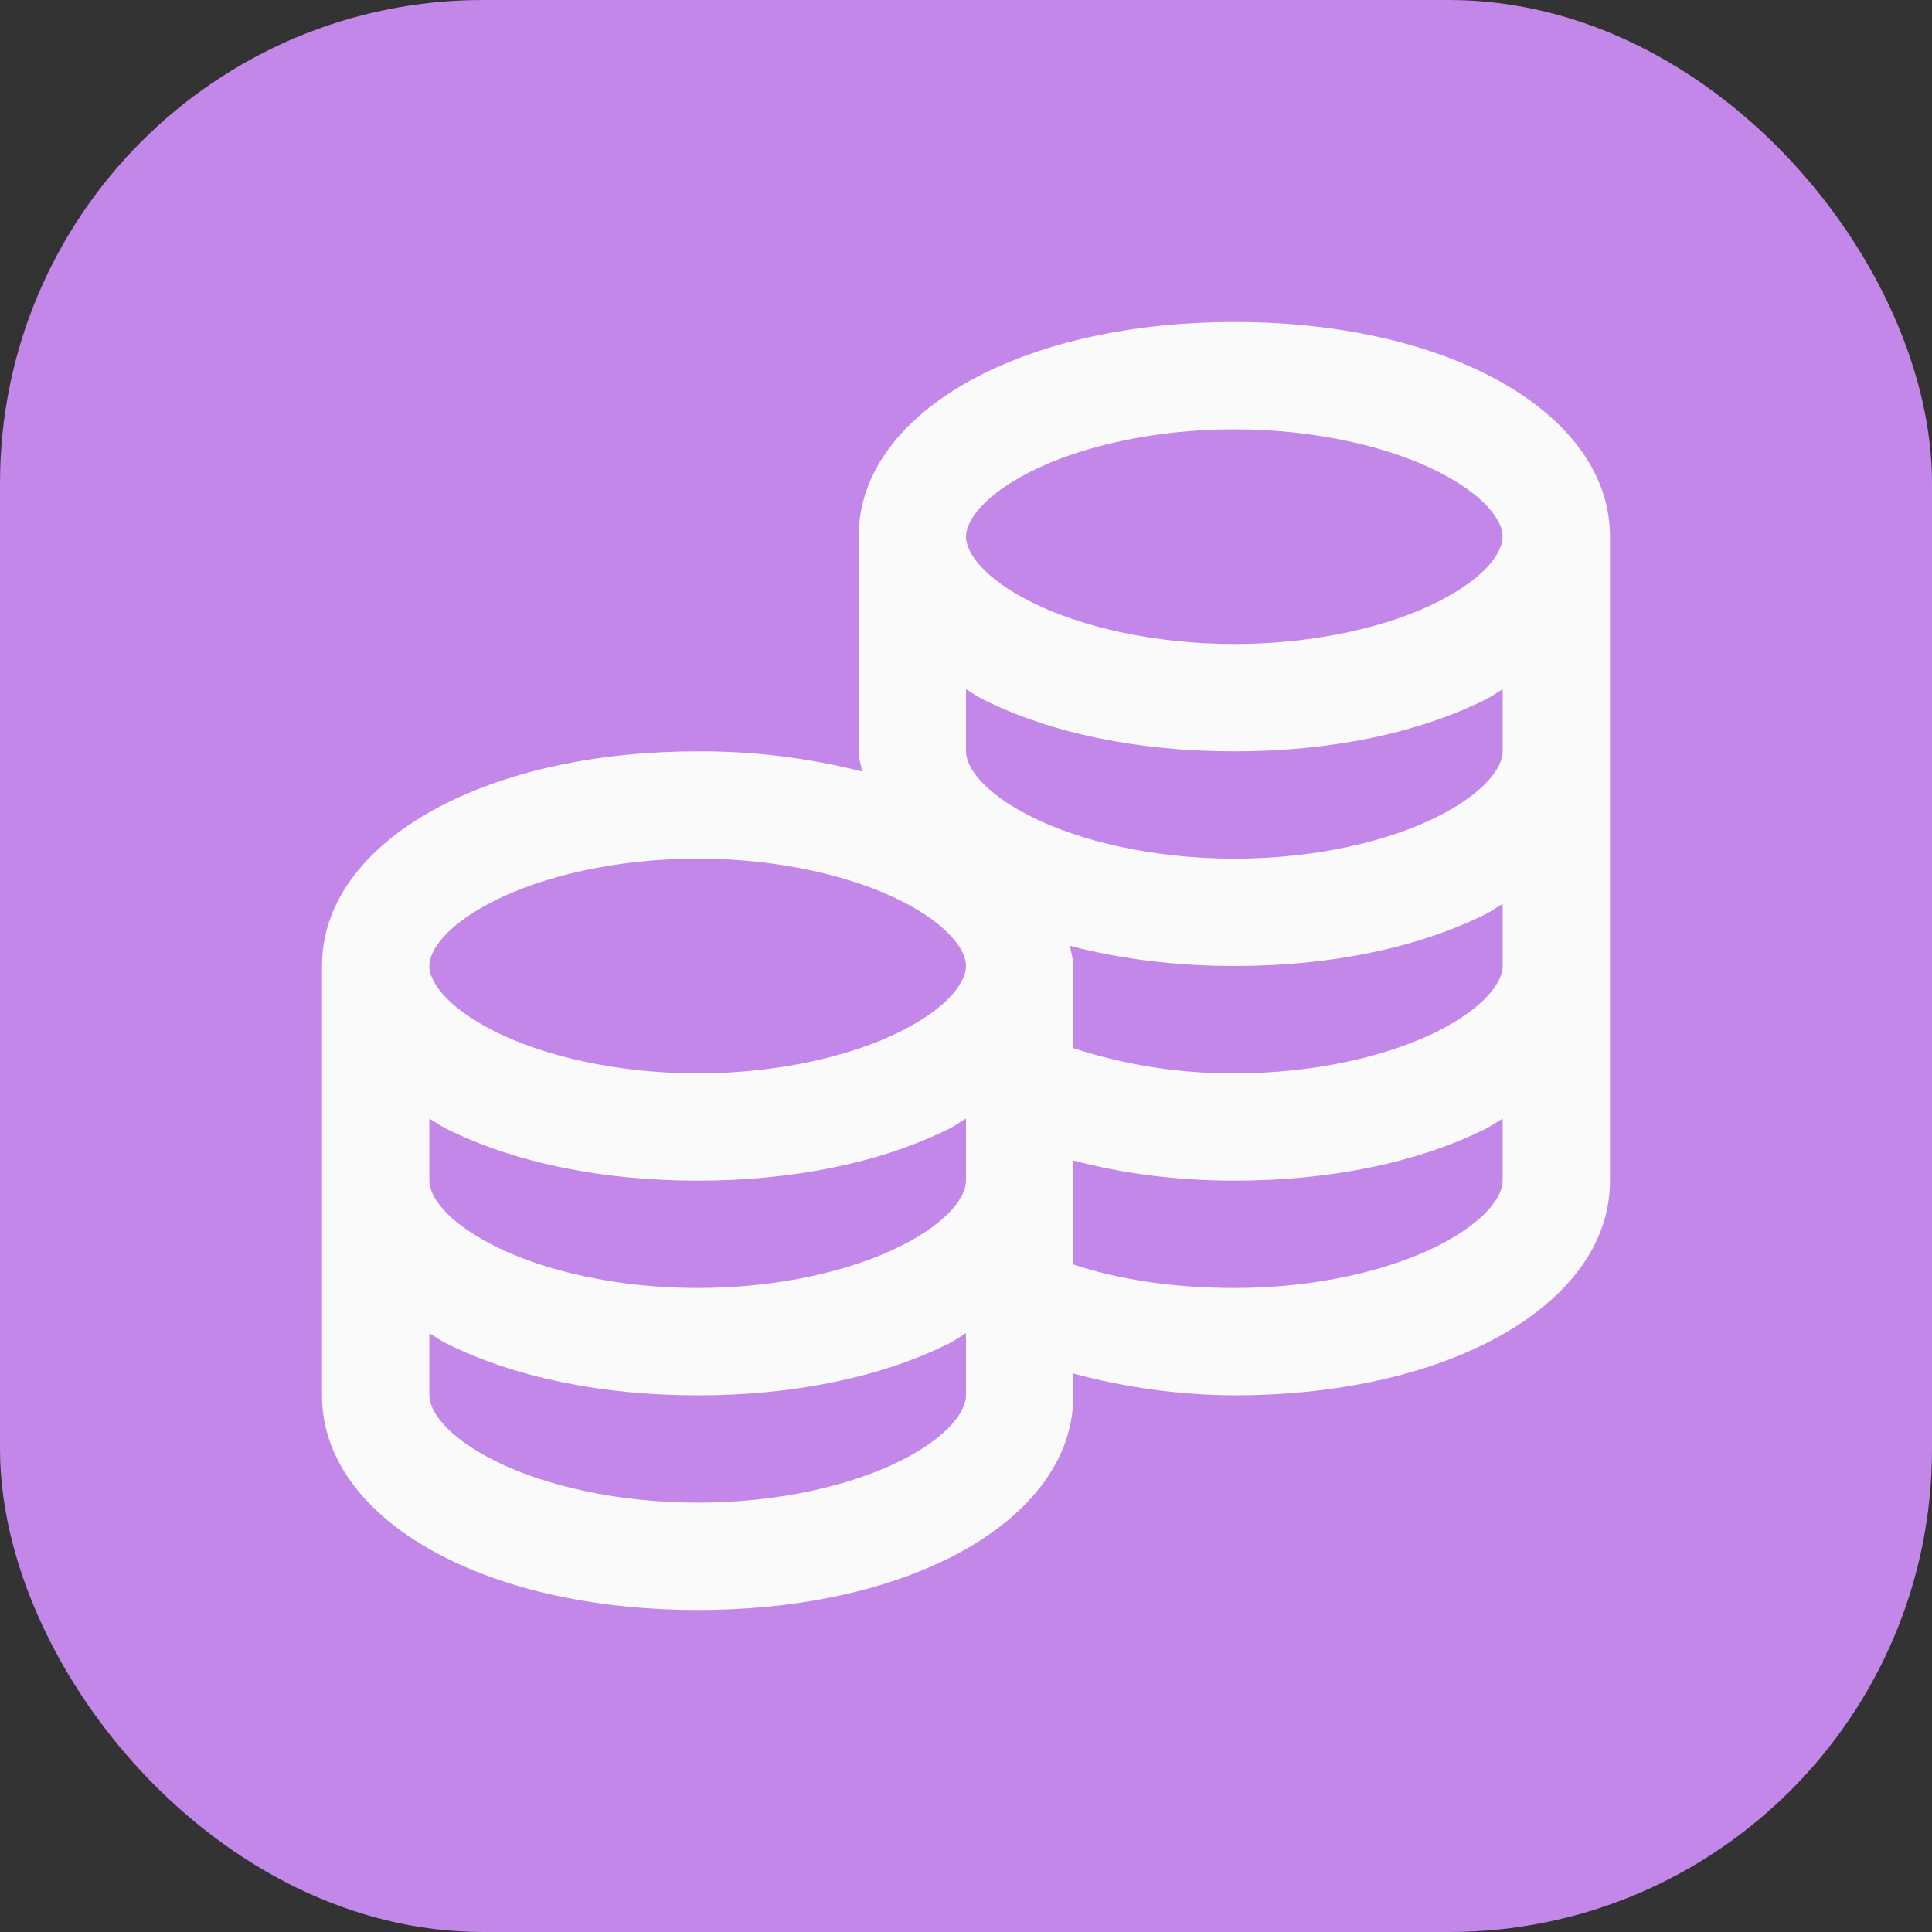
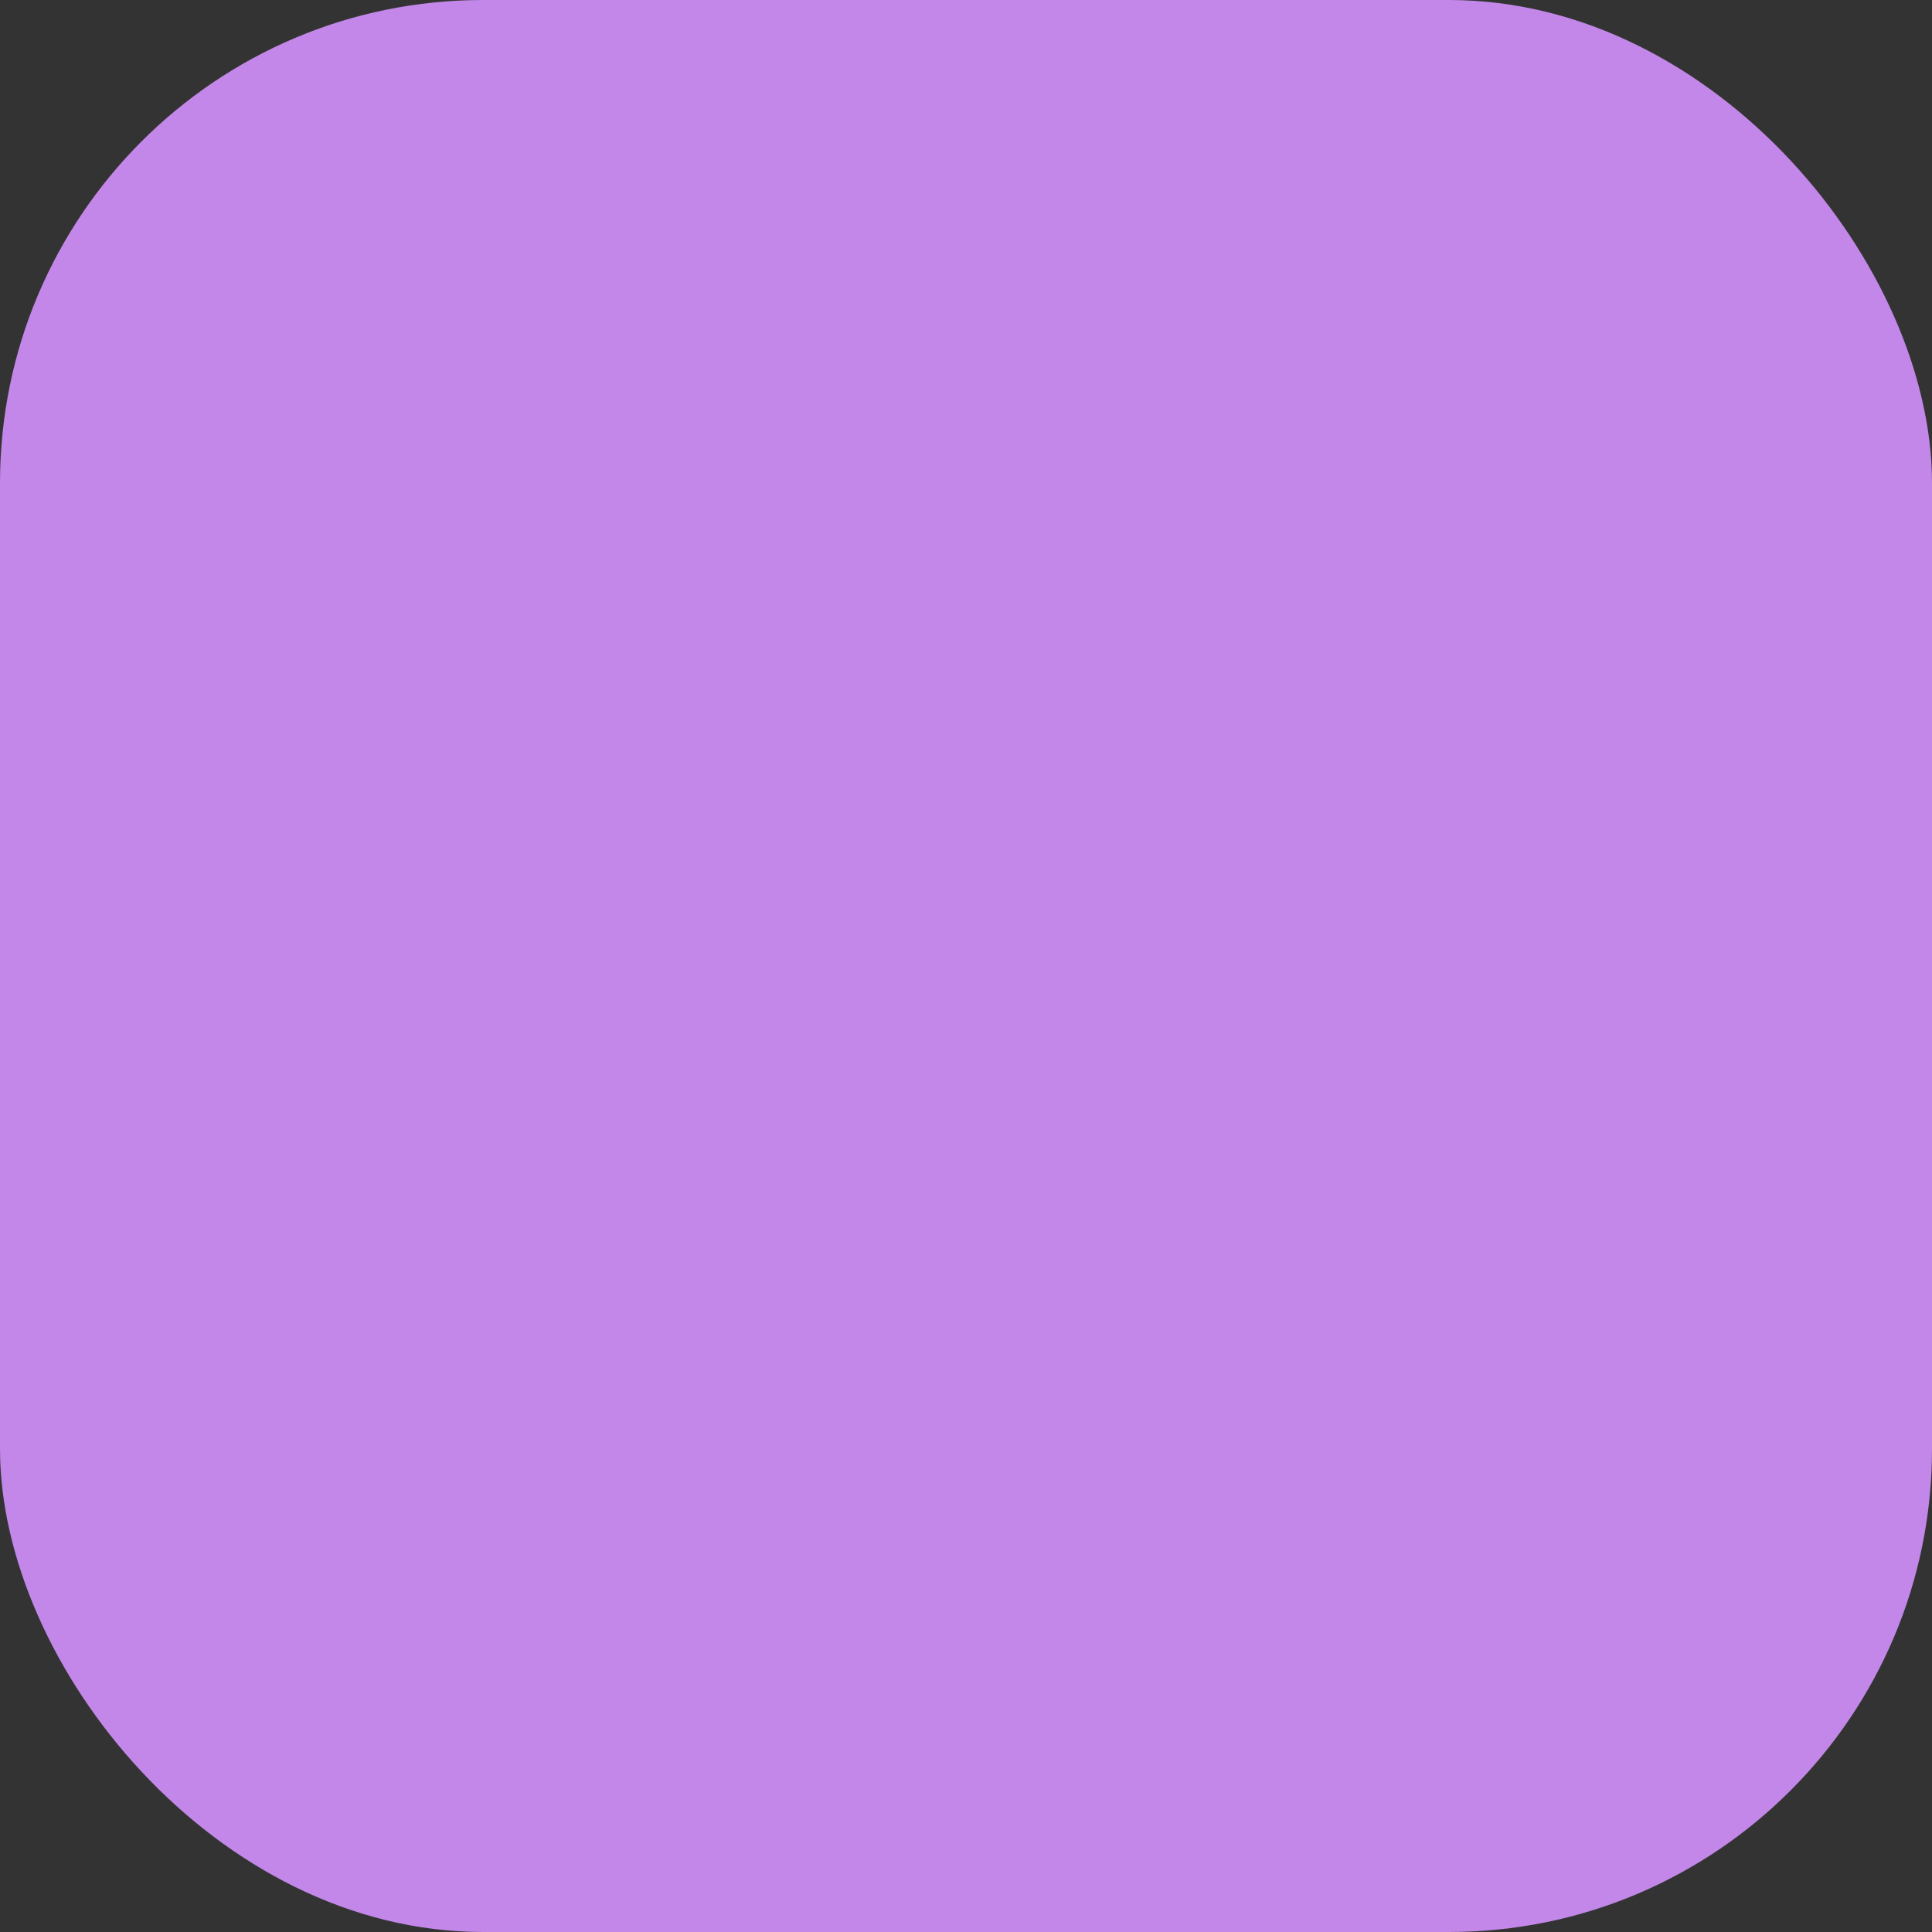
<svg xmlns="http://www.w3.org/2000/svg" width="48" height="48" viewBox="0 0 48 48" fill="none">
  <rect x="0" y="0" width="48" height="48" fill="#333333" stroke="none" />
  <rect width="48" height="48" rx="12" fill="#C287E8" />
-   <path d="M30.667 8C28.276 8 26.109 8.448 24.416 9.292C22.724 10.136 21.333 11.511 21.333 13.333V18.667C21.333 18.839 21.391 19.005 21.417 19.167C20.083 18.828 18.71 18.66 17.333 18.667C14.943 18.667 12.776 19.115 11.083 19.959C9.391 20.803 8 22.177 8 24V34.667C8 36.489 9.391 37.864 11.084 38.708C12.776 39.552 14.943 40 17.333 40C19.724 40 21.891 39.552 23.584 38.708C25.275 37.864 26.667 36.489 26.667 34.667V34.125C27.971 34.478 29.316 34.66 30.667 34.667C33.057 34.667 35.224 34.219 36.917 33.375C38.608 32.531 40 31.156 40 29.333V13.333C40 11.511 38.609 10.136 36.916 9.292C35.225 8.448 33.059 8 30.667 8ZM30.667 10.667C32.697 10.667 34.505 11.104 35.708 11.708C36.912 12.312 37.333 12.948 37.333 13.333C37.333 13.72 36.912 14.355 35.708 14.959C34.507 15.563 32.697 16 30.667 16C28.636 16 26.828 15.563 25.625 14.959C24.421 14.355 24 13.719 24 13.333C24 12.947 24.421 12.312 25.625 11.708C26.827 11.104 28.636 10.667 30.667 10.667ZM24 17.125C24.14 17.203 24.271 17.303 24.417 17.375C26.109 18.219 28.276 18.667 30.667 18.667C33.057 18.667 35.224 18.219 36.917 17.375C37.063 17.303 37.193 17.203 37.333 17.125V18.667C37.333 19.053 36.912 19.688 35.708 20.292C34.505 20.896 32.697 21.333 30.667 21.333C28.636 21.333 26.828 20.896 25.625 20.292C24.421 19.688 24 19.052 24 18.667V17.125ZM17.333 21.333C19.364 21.333 21.172 21.771 22.375 22.375C23.579 22.979 24 23.615 24 24C24 24.387 23.579 25.021 22.375 25.625C21.172 26.229 19.364 26.667 17.333 26.667C15.303 26.667 13.495 26.229 12.292 25.625C11.088 25.021 10.667 24.385 10.667 24C10.667 23.613 11.088 22.979 12.292 22.375C13.493 21.771 15.303 21.333 17.333 21.333ZM37.333 22.459V24C37.333 24.387 36.912 25.021 35.708 25.625C34.505 26.229 32.697 26.667 30.667 26.667C29.308 26.674 27.958 26.463 26.667 26.041V24C26.667 23.828 26.609 23.661 26.583 23.5C27.823 23.823 29.197 24 30.667 24C33.057 24 35.224 23.552 36.917 22.708C37.063 22.636 37.193 22.536 37.333 22.459ZM10.667 27.792C10.807 27.869 10.937 27.969 11.084 28.041C12.776 28.885 14.943 29.333 17.333 29.333C19.724 29.333 21.891 28.885 23.584 28.041C23.729 27.969 23.86 27.869 24 27.792V29.333C24 29.72 23.579 30.355 22.375 30.959C21.172 31.563 19.364 32 17.333 32C15.303 32 13.495 31.563 12.292 30.959C11.088 30.355 10.667 29.719 10.667 29.333V27.792ZM37.333 27.792V29.333C37.333 29.72 36.912 30.355 35.708 30.959C34.505 31.563 32.697 32 30.667 32C29.151 32 27.781 31.787 26.667 31.416V28.833C27.891 29.156 29.224 29.333 30.667 29.333C33.057 29.333 35.224 28.885 36.917 28.041C37.063 27.969 37.193 27.869 37.333 27.792ZM10.667 33.125C10.807 33.203 10.937 33.303 11.084 33.375C12.776 34.219 14.943 34.667 17.333 34.667C19.724 34.667 21.891 34.219 23.584 33.375C23.729 33.303 23.86 33.203 24 33.125V34.667C24 35.053 23.579 35.688 22.375 36.292C21.172 36.896 19.364 37.333 17.333 37.333C15.303 37.333 13.495 36.896 12.292 36.292C11.088 35.688 10.667 35.052 10.667 34.667V33.125Z" fill="#FAFAFA" />
</svg>